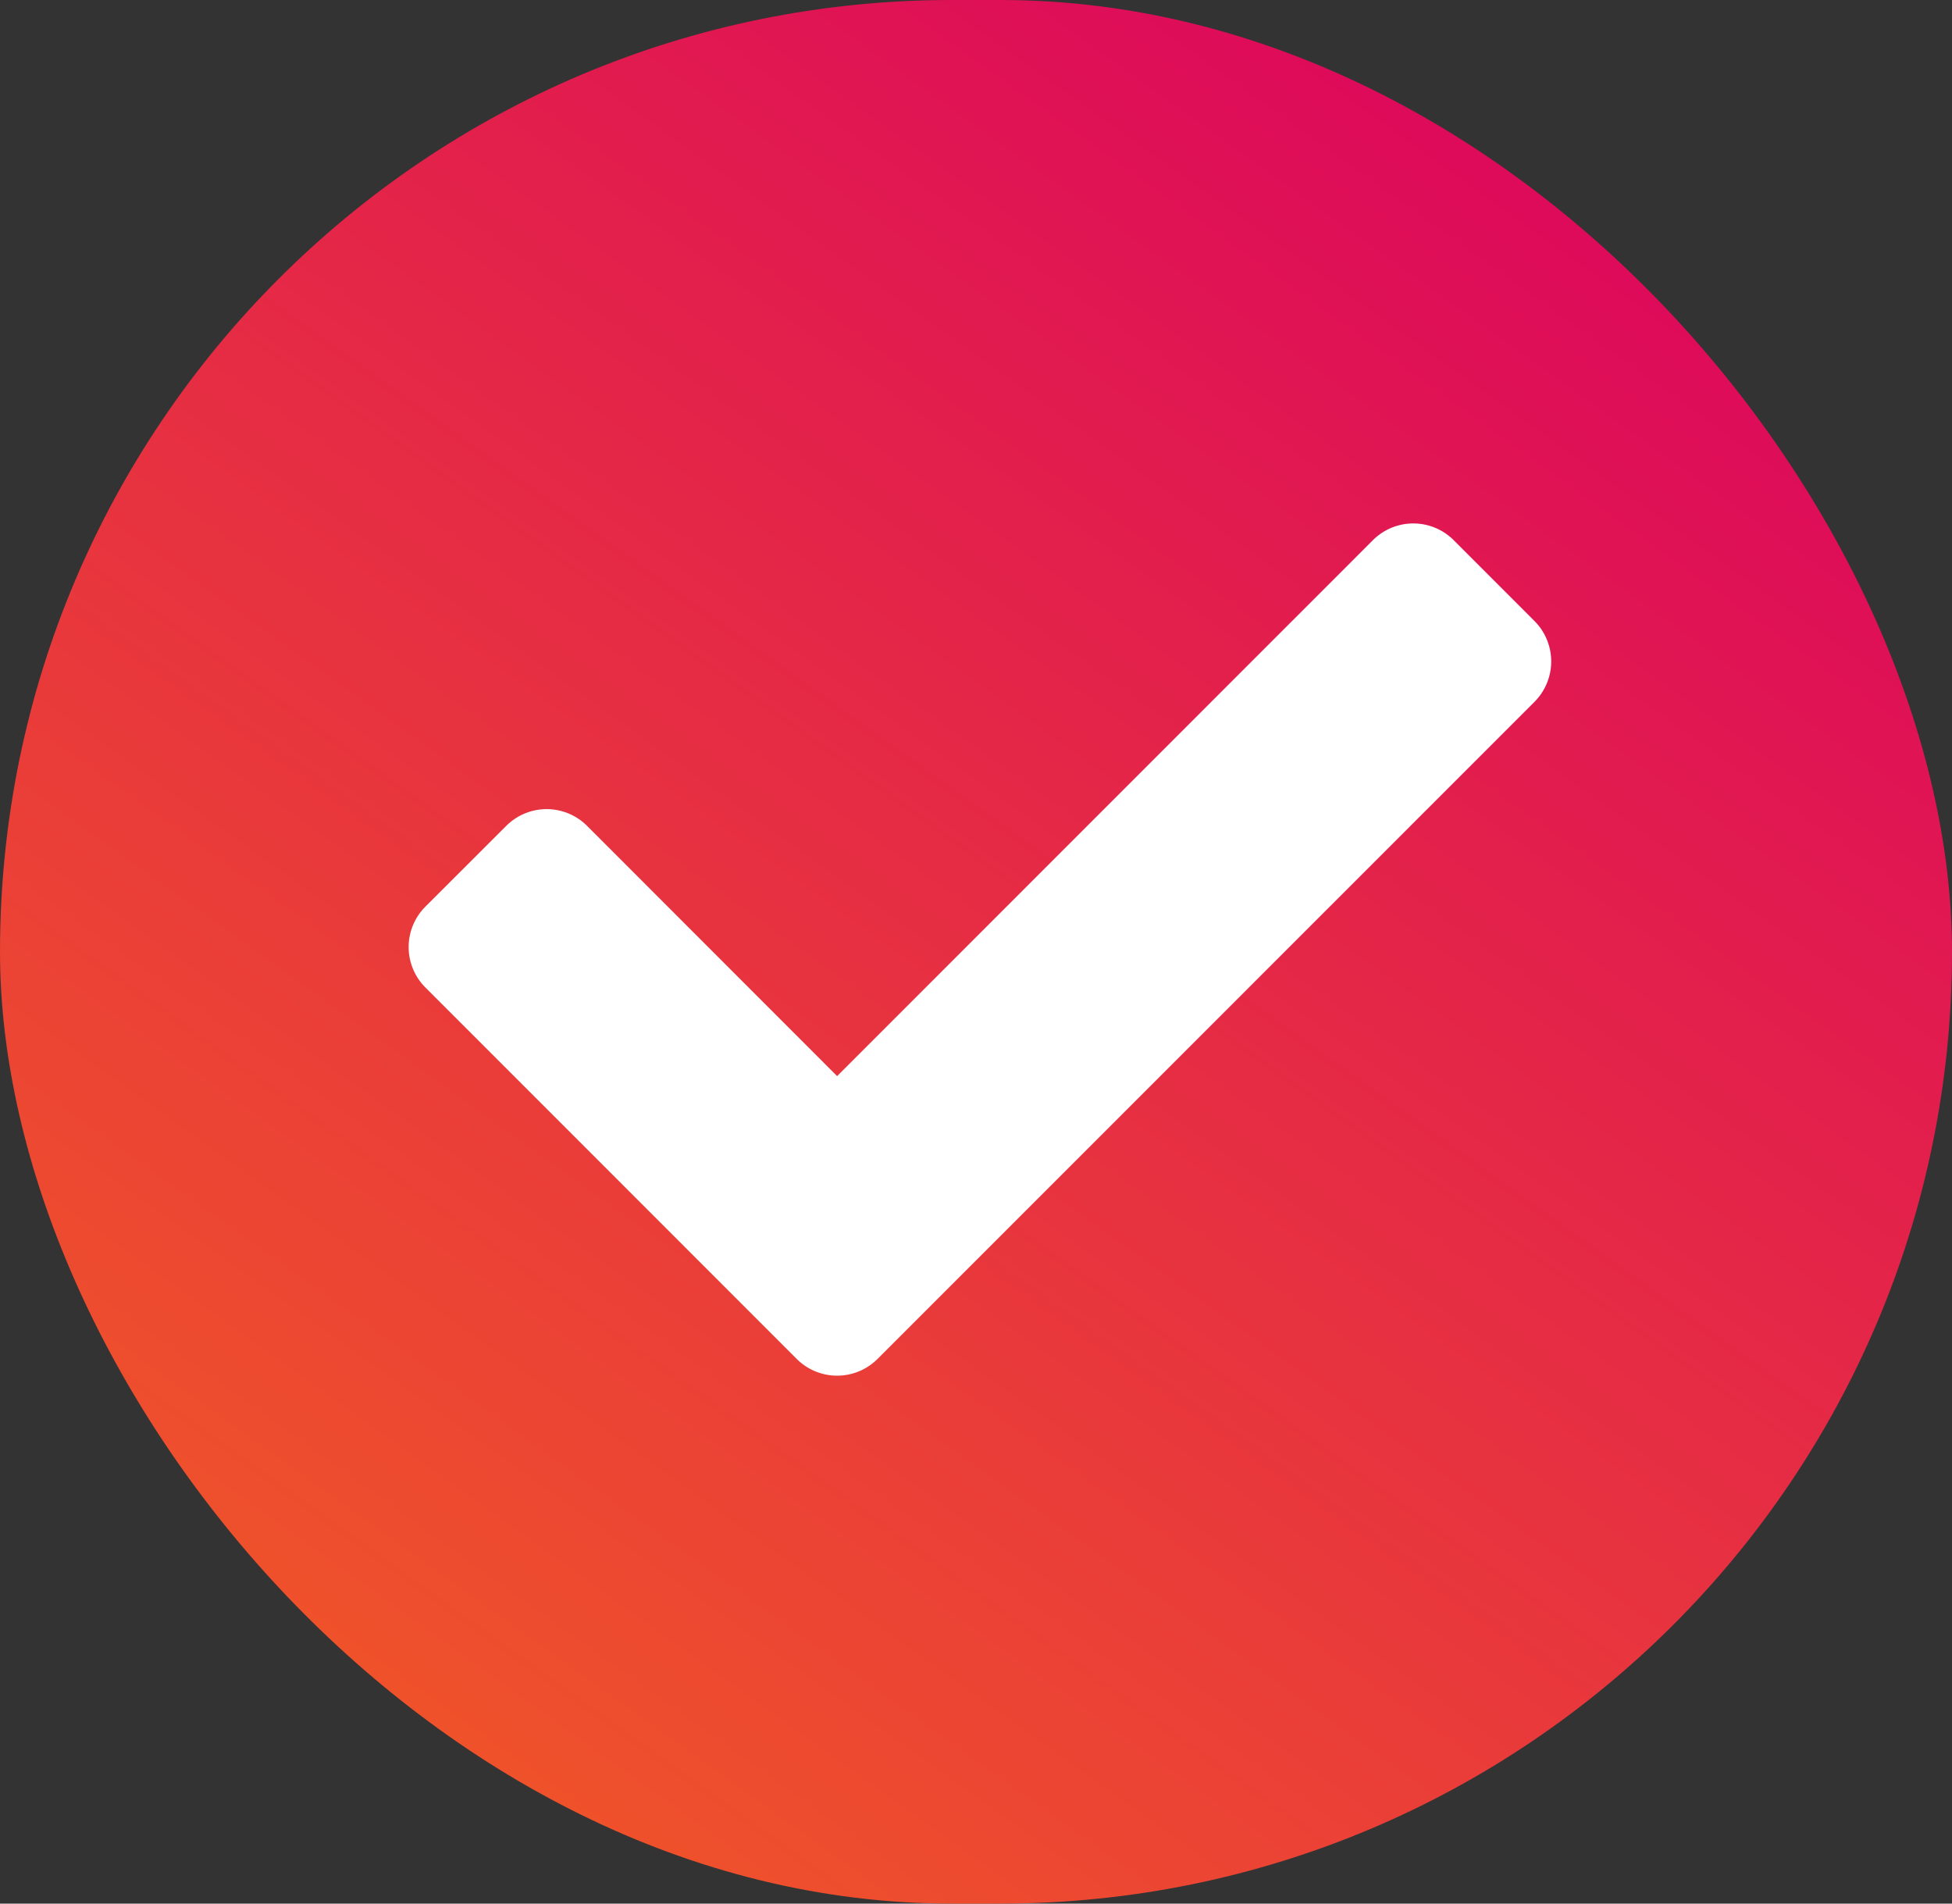
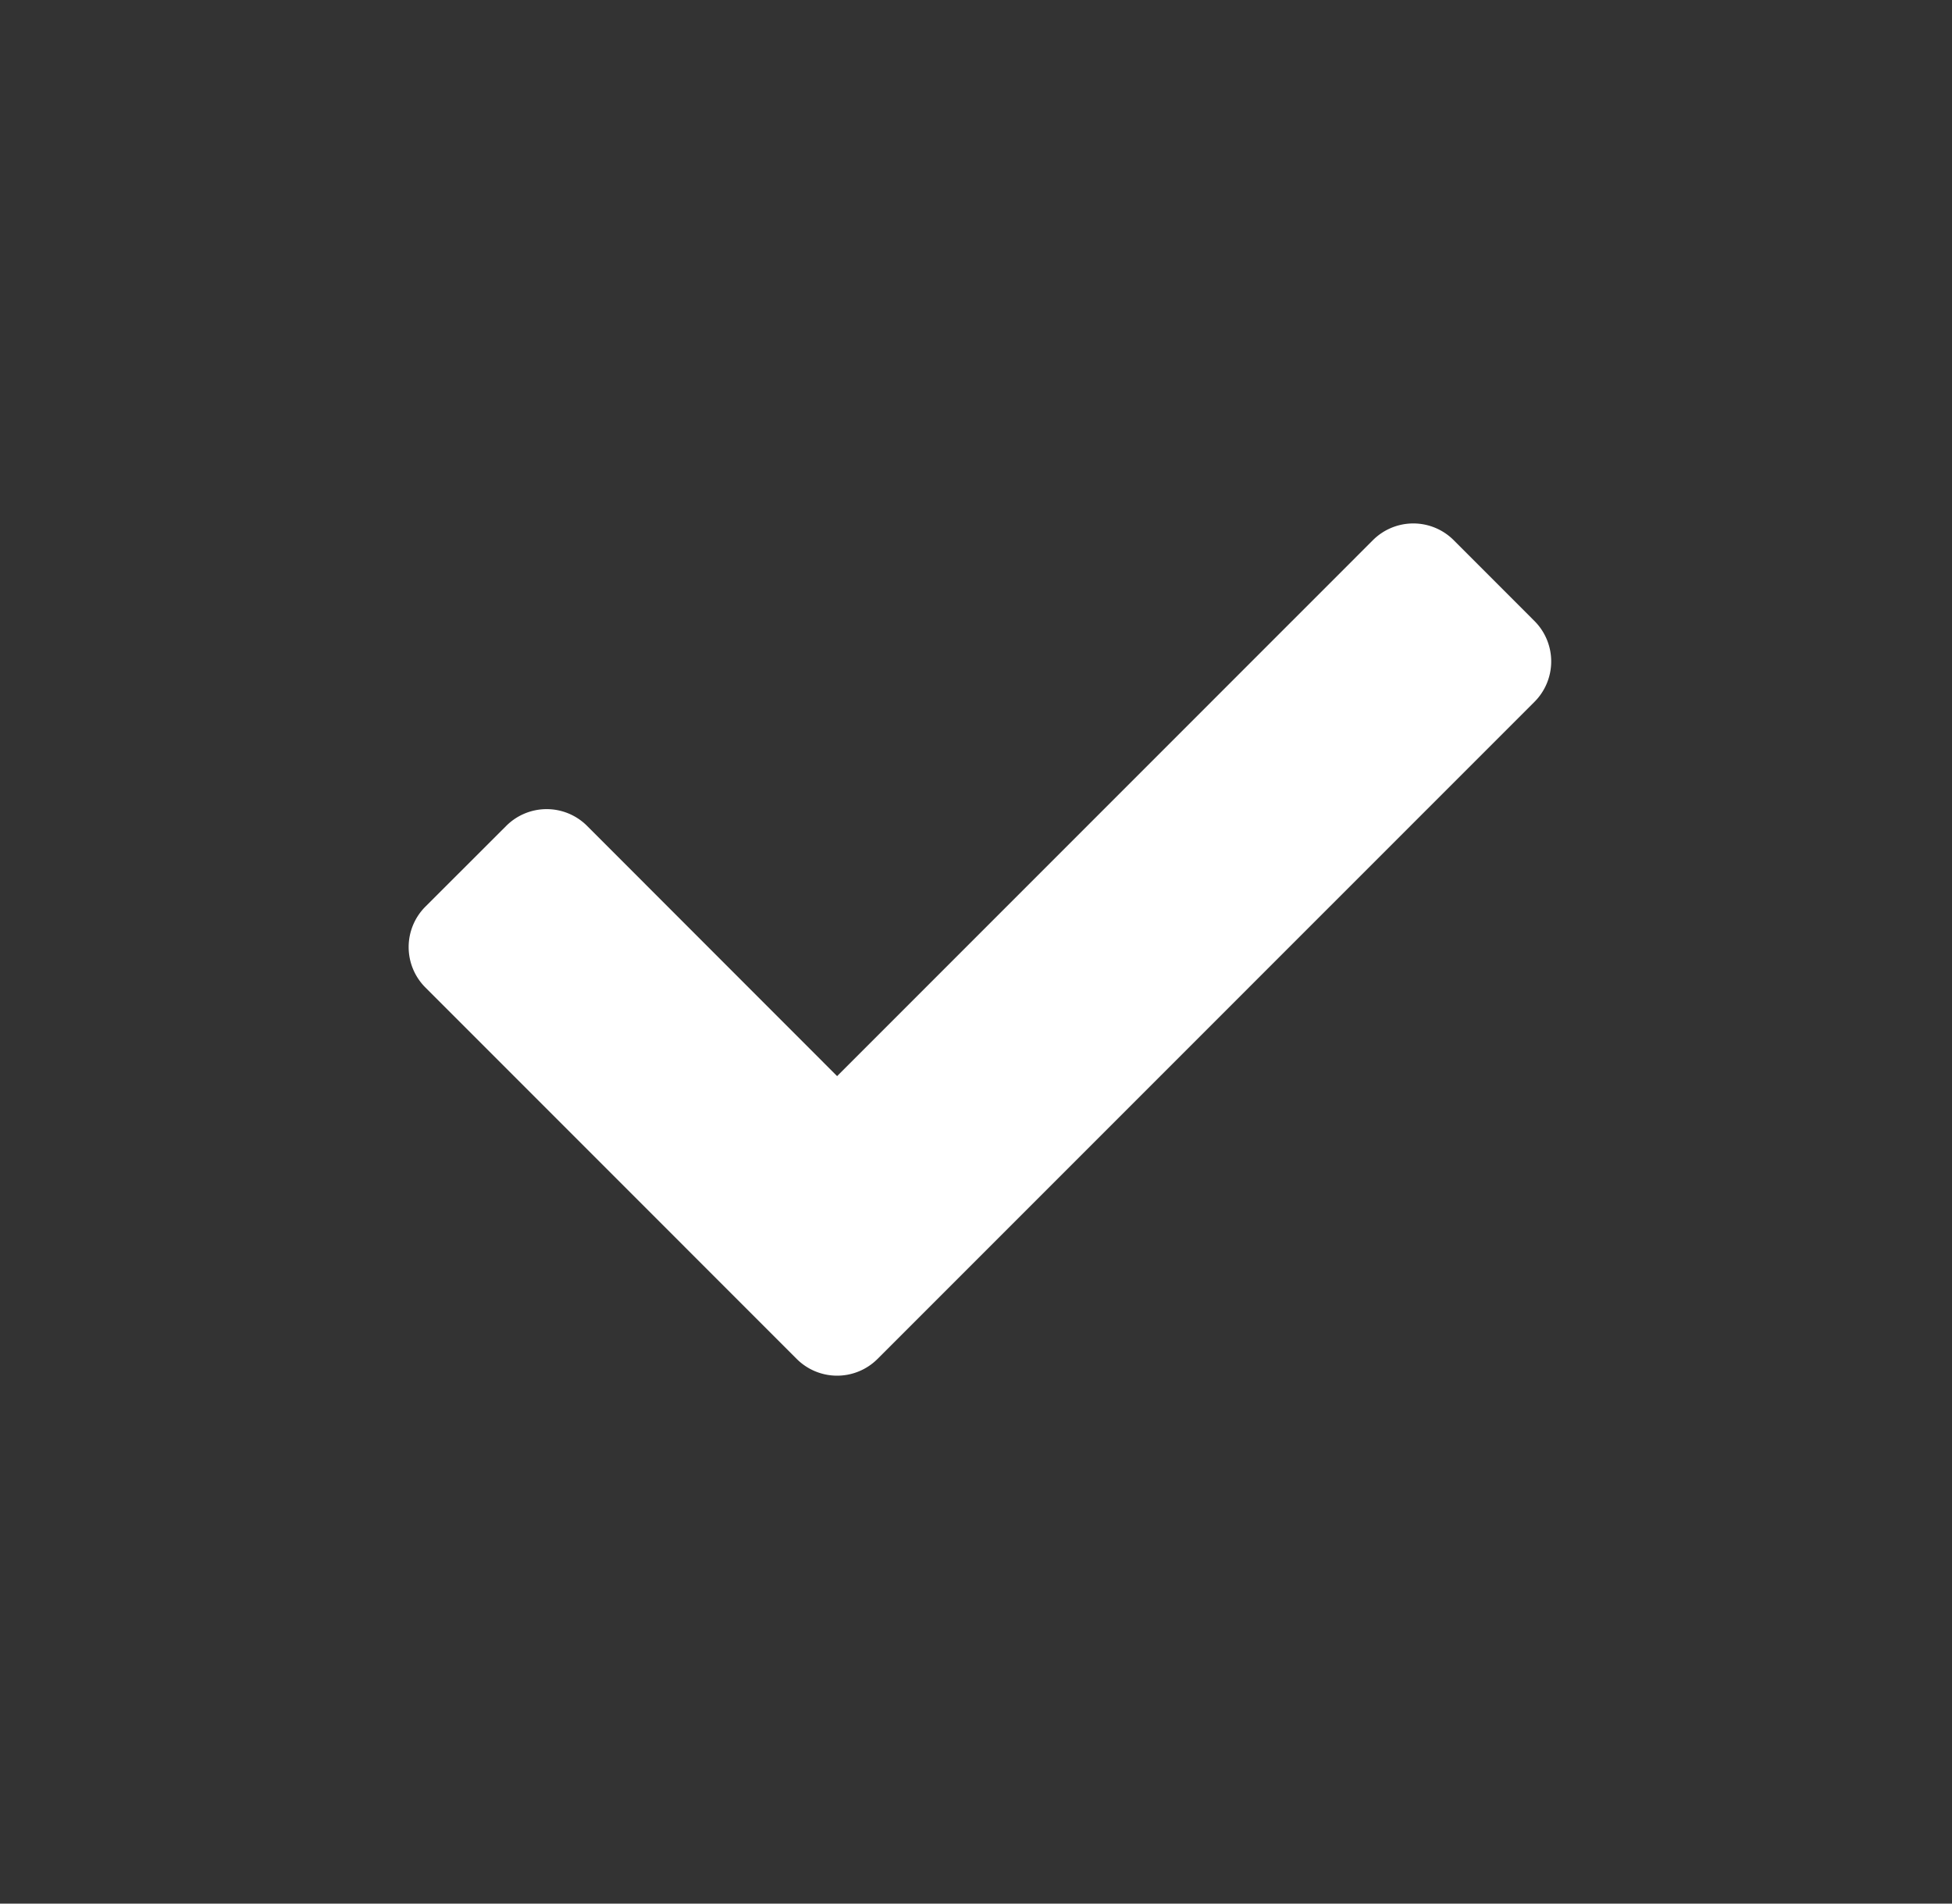
<svg xmlns="http://www.w3.org/2000/svg" width="40" height="39" viewBox="0 0 40 39">
  <rect x="0" y="0" width="40" height="39" fill="#333333" stroke="none" />
  <defs>
    <linearGradient id="a" x1="0.889" x2="0.146" y2="1" gradientUnits="objectBoundingBox">
      <stop offset="0" stop-color="#db0061" />
      <stop offset="1" stop-color="#f15a25" />
    </linearGradient>
  </defs>
  <g transform="translate(0 -0.449)">
-     <rect width="40" height="39" rx="19.5" transform="translate(0 0.449)" fill="url(#a)" />
-     <path d="M7.952,21.694.343,14.084a1.171,1.171,0,0,1,0-1.656L2,10.773a1.171,1.171,0,0,1,1.656,0L8.78,15.9,19.759,4.92a1.171,1.171,0,0,1,1.656,0L23.07,6.576a1.171,1.171,0,0,1,0,1.656L9.608,21.694A1.171,1.171,0,0,1,7.952,21.694Z" transform="translate(8.374 6.596)" fill="#fff" />
+     <path d="M7.952,21.694.343,14.084a1.171,1.171,0,0,1,0-1.656L2,10.773a1.171,1.171,0,0,1,1.656,0L8.78,15.9,19.759,4.92a1.171,1.171,0,0,1,1.656,0L23.07,6.576a1.171,1.171,0,0,1,0,1.656L9.608,21.694A1.171,1.171,0,0,1,7.952,21.694" transform="translate(8.374 6.596)" fill="#fff" />
  </g>
</svg>